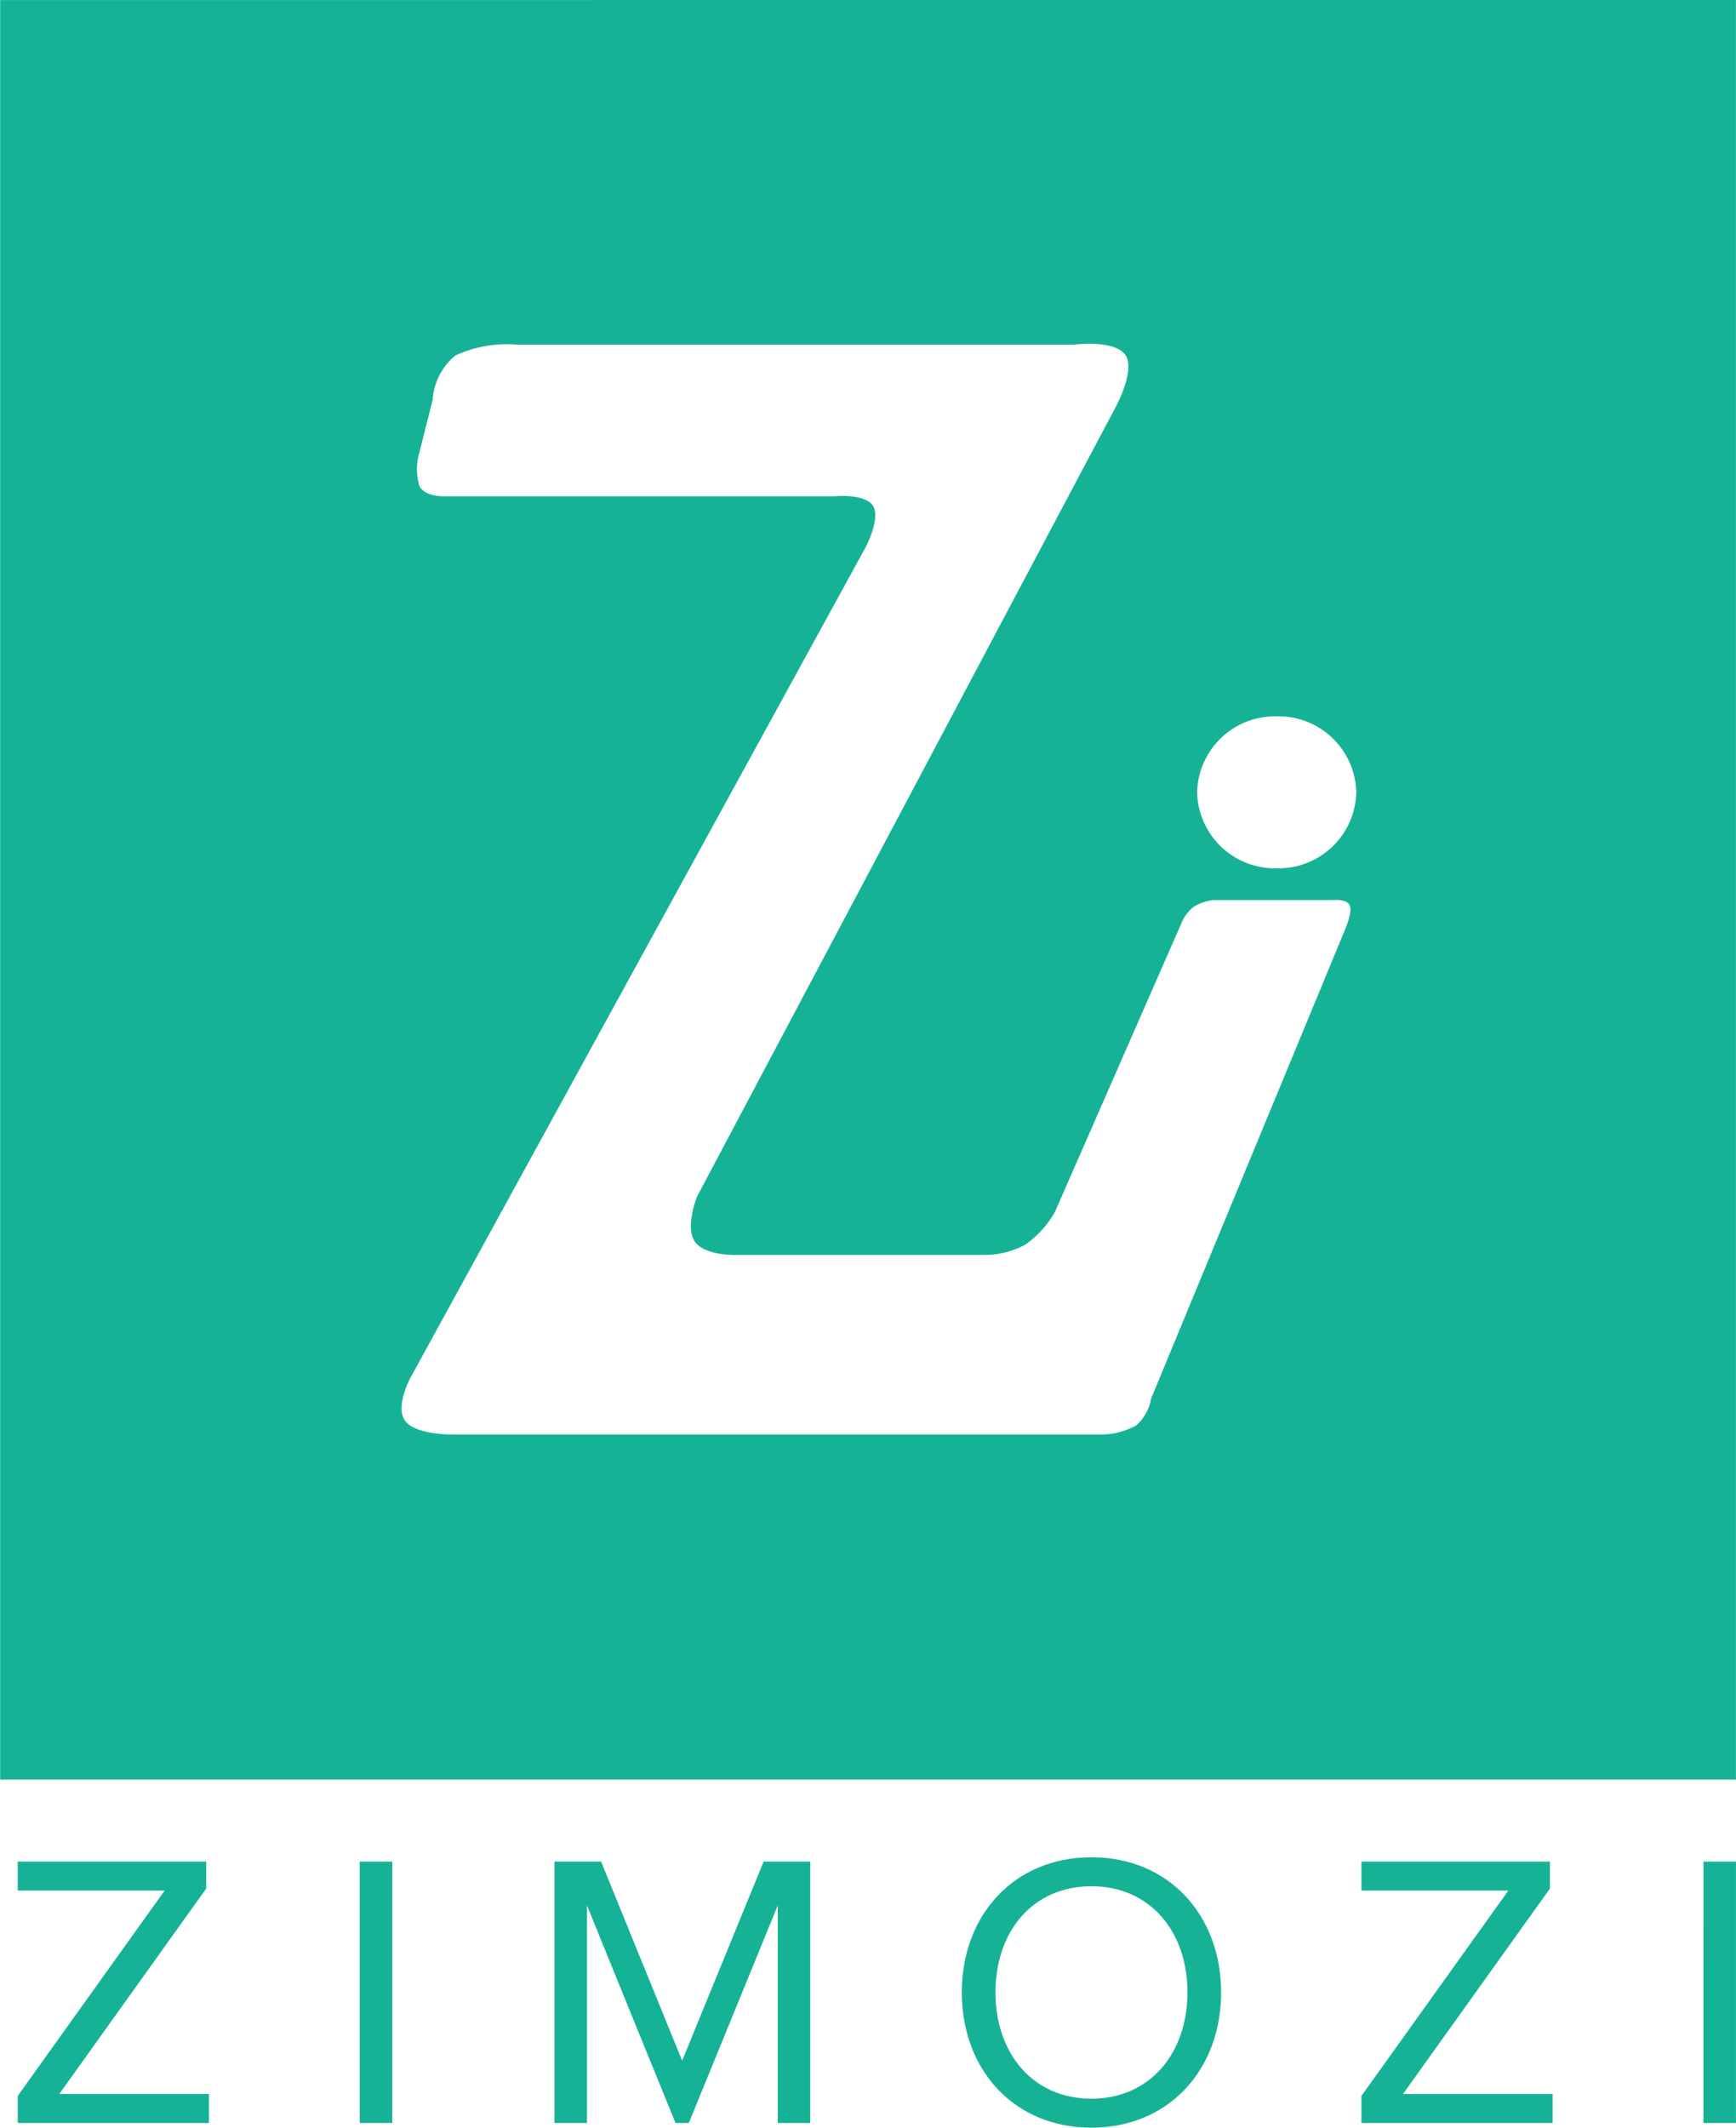
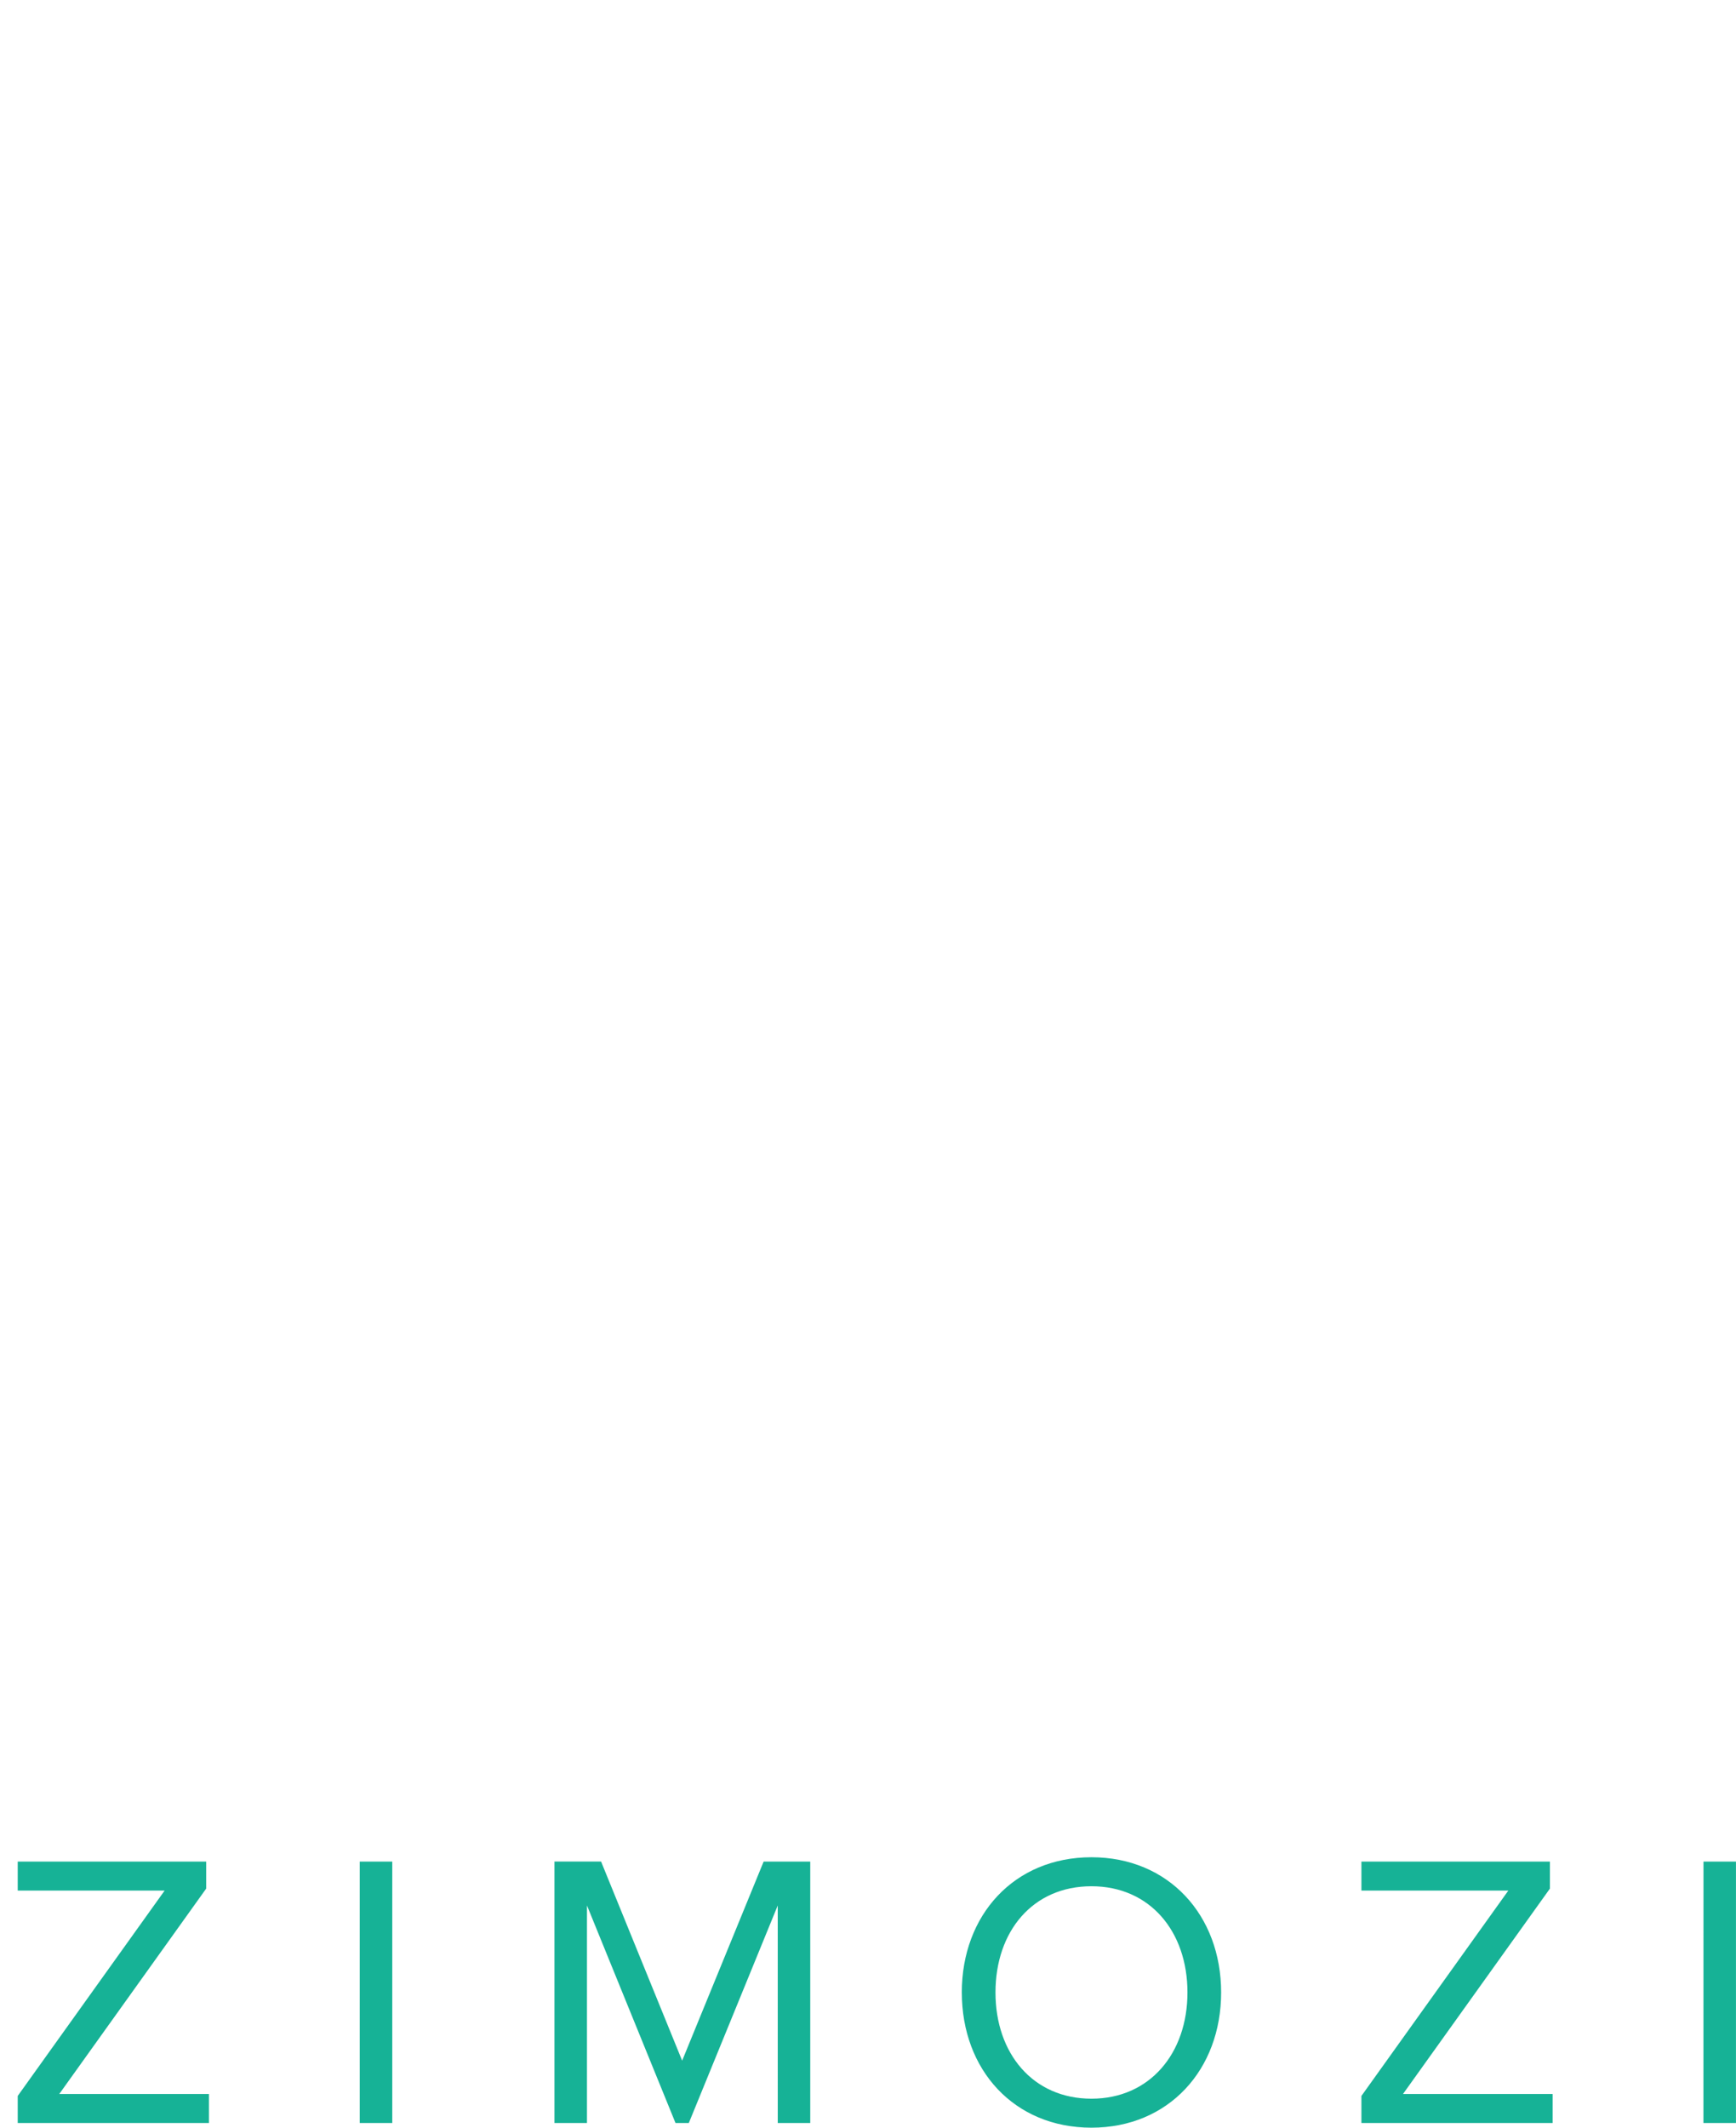
<svg xmlns="http://www.w3.org/2000/svg" width="100.788" height="123.467" viewBox="0 0 100.788 123.467">
  <g id="Group_14079" data-name="Group 14079" transform="translate(7558.009 21617.424)">
    <g id="Group_14078" data-name="Group 14078" transform="translate(-7558.009 -21617.424)">
      <g id="g10">
        <g id="g12">
          <g id="g20">
-             <path id="path22" d="M-657.861-428.7a4.517,4.517,0,0,1-4.62-4.409,4.517,4.517,0,0,1,4.62-4.409,4.515,4.515,0,0,1,4.62,4.409A4.517,4.517,0,0,1-657.861-428.7Zm-8.23,32.367a4.236,4.236,0,0,1-2.088.488h-37.557s-2.132.028-2.732-.8.329-2.52.329-2.52l26.4-48.145s.893-1.666.444-2.411-2.235-.566-2.235-.566h-22.647s-1.091.057-1.455-.583a3.439,3.439,0,0,1,0-1.973l.77-3.055a3.609,3.609,0,0,1,1.321-2.562,7.113,7.113,0,0,1,3.553-.63h32.383s2.43-.315,2.992.658-.726,3.206-.726,3.206l-24.17,45.563s-.7,1.742-.157,2.592,2.343.806,2.343.806h14.479a4.973,4.973,0,0,0,2.375-.59,5.816,5.816,0,0,0,1.732-1.905l7.377-16.833a2.239,2.239,0,0,1,.684-.877,2.813,2.813,0,0,1,1.128-.387h6.929s.788-.088.987.284-.257,1.417-.257,1.417l-11.266,27.231a2.654,2.654,0,0,1-.92,1.6m-65.9-82.76v103.263H-631.2V-479.087Z" transform="translate(731.984 479.087)" fill="#16b296" />
-           </g>
+             </g>
        </g>
      </g>
      <path id="text40" d="M2.688-22.547h11.1V-24.23H5.1l8.529-11.918v-1.569H2.688v1.683h8.529L2.688-24.117Zm19.857,0h1.888v-15.17H22.545Zm24.269,0H48.7v-15.17H45.994L41.263-26.164,36.556-37.718H33.849v15.17h1.888V-35.17l5.14,12.623h.773L46.813-35.17ZM57.5-30.121c0,4.481,3.024,7.846,7.527,7.846,4.481,0,7.528-3.366,7.528-7.847s-3.047-7.846-7.528-7.846c-4.5,0-7.528,3.366-7.528,7.847Zm13.1,0c0,3.526-2.184,6.164-5.573,6.164-3.412,0-5.573-2.638-5.573-6.164,0-3.549,2.161-6.164,5.573-6.164,3.389,0,5.573,2.616,5.573,6.164Zm10.1,7.574H91.8V-24.23H83.114l8.529-11.918v-1.569H80.7v1.683h8.529L80.7-24.117Zm19.857,0h1.888v-15.17H100.56Z" transform="translate(-1.659 145.742)" fill="#16b296" />
    </g>
  </g>
</svg>